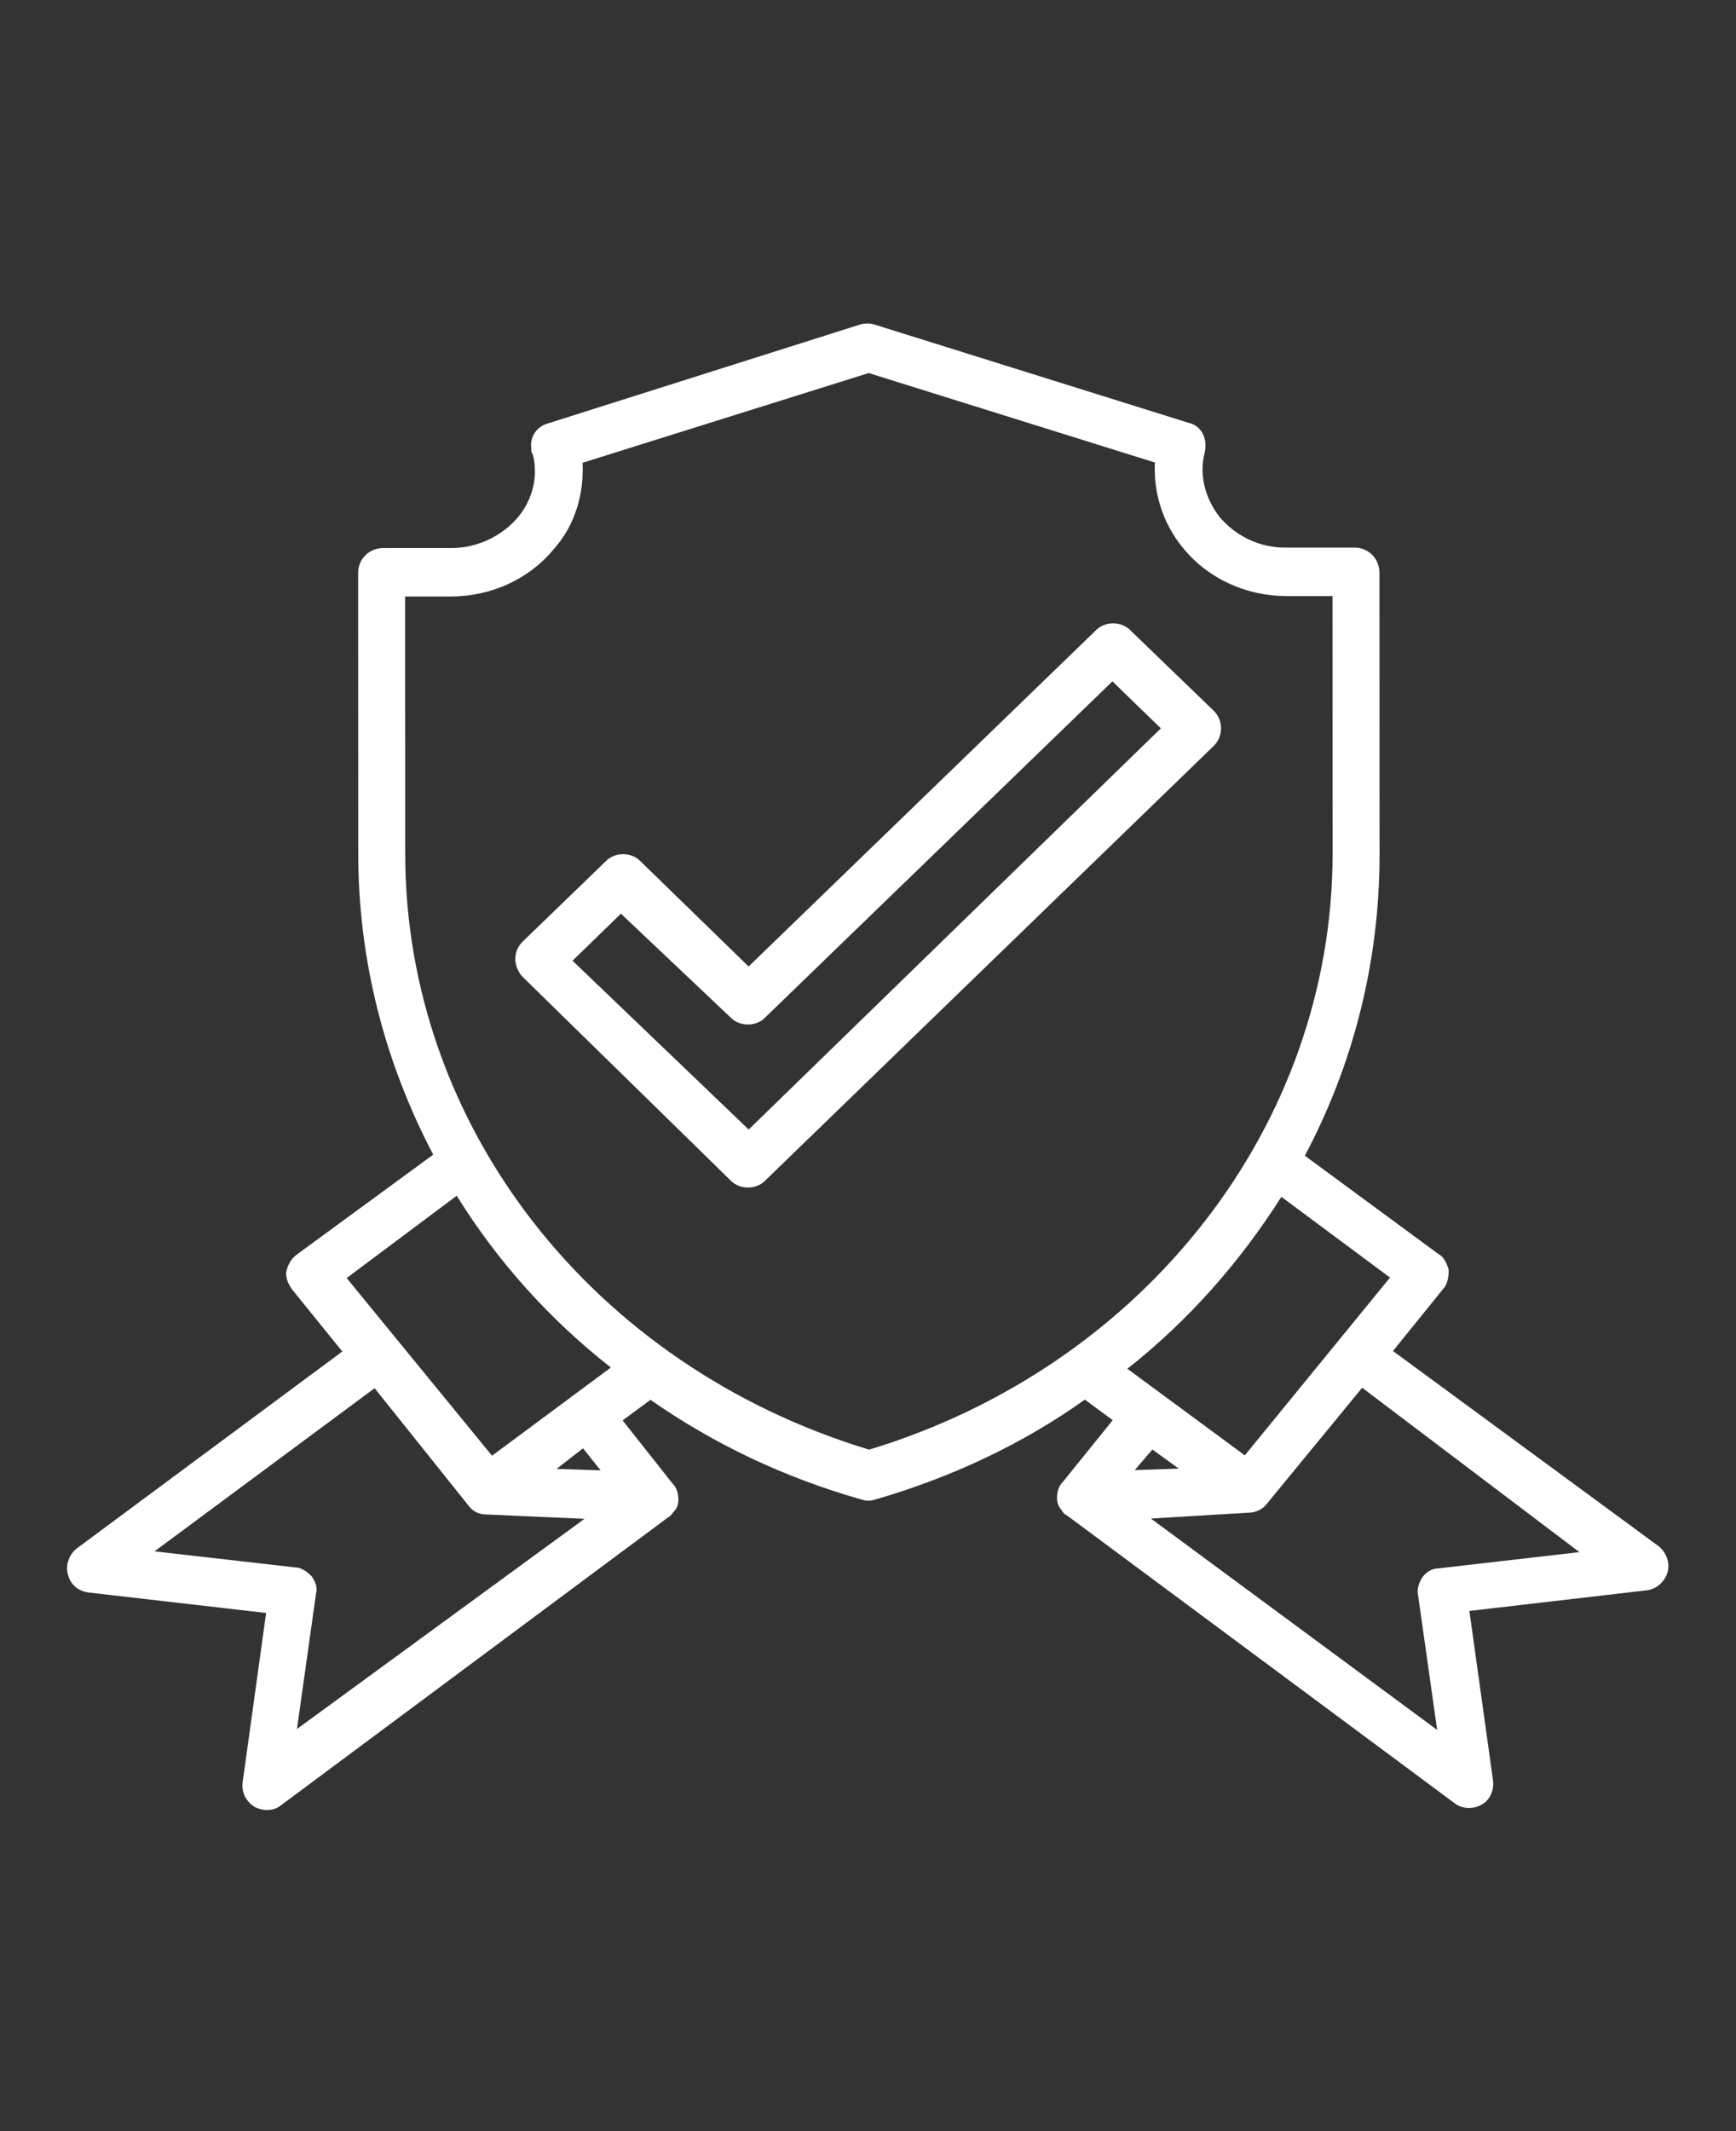
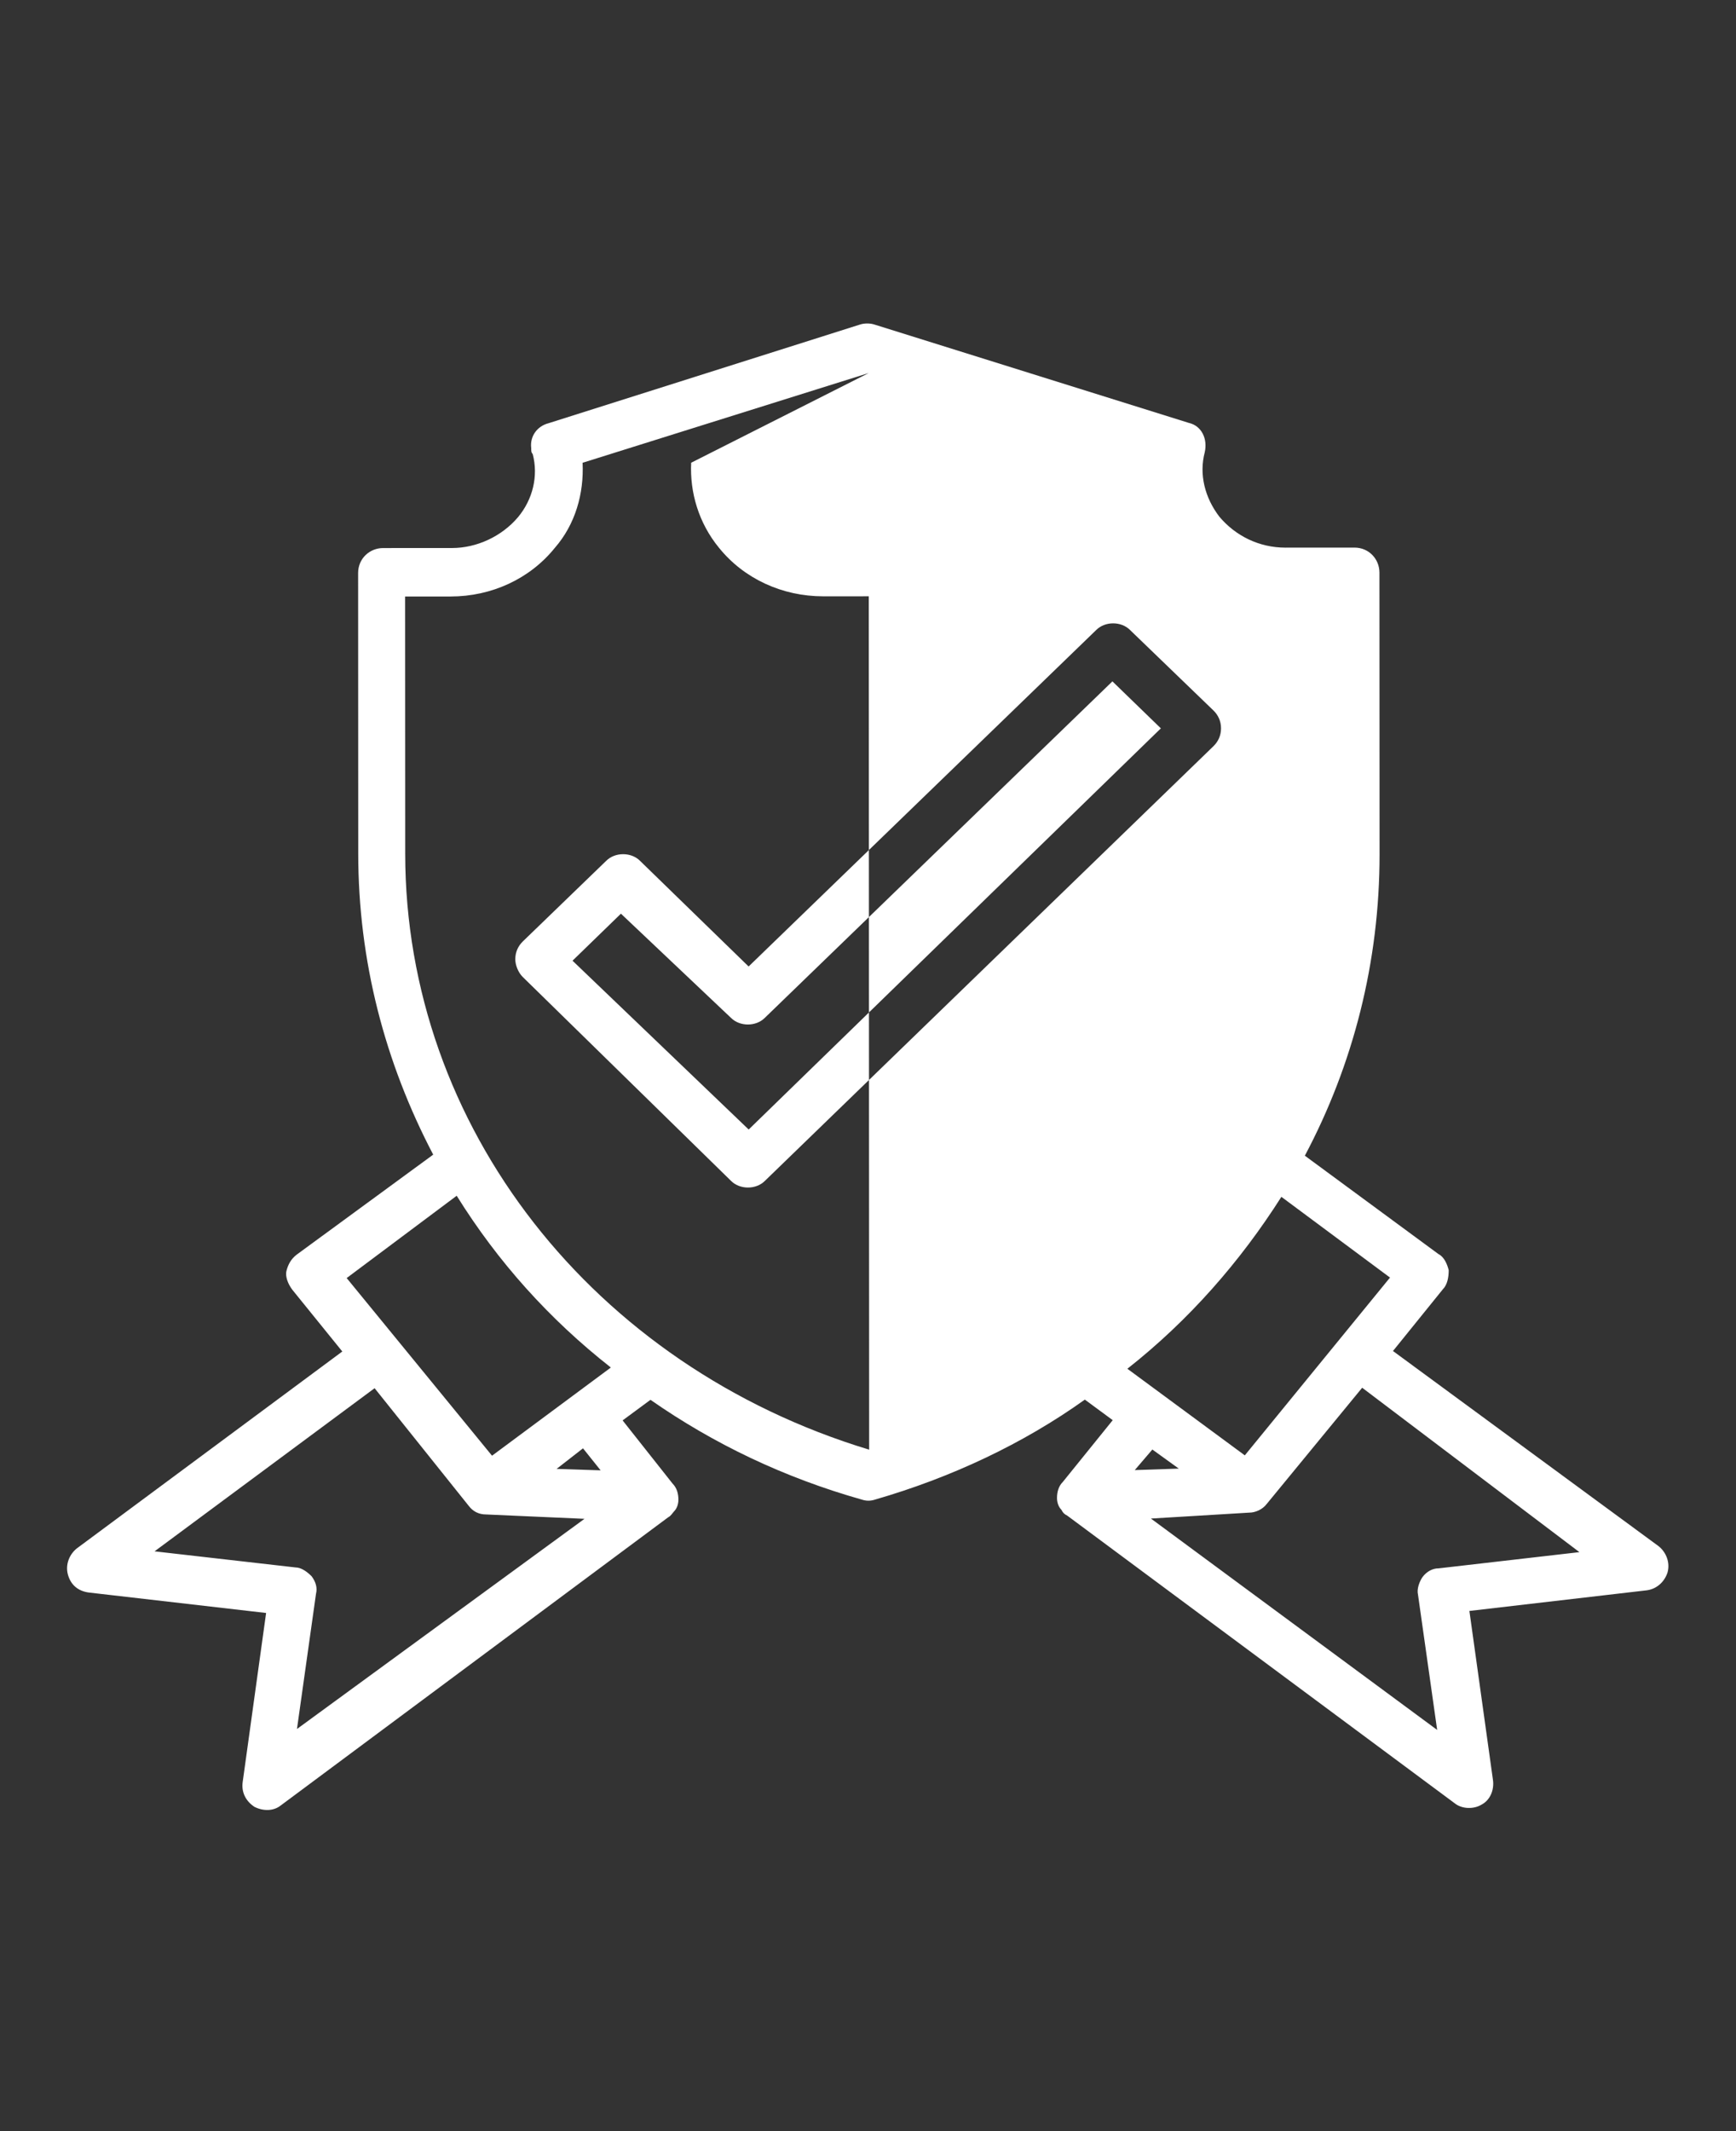
<svg xmlns="http://www.w3.org/2000/svg" version="1.1" id="Layer_1" x="0px" y="0px" viewBox="0 0 110 135" style="enable-background:new 0 0 110 135;" xml:space="preserve">
  <rect x="0" y="0" width="110" height="135" fill="#333333" stroke="none" />
  <style type="text/css">
	.st0{fill-rule:evenodd;clip-rule:evenodd;fill:#FFFFFF;}
</style>
  <g transform="matrix(0.92,0,0,0.872,-0.96,-4.515)">
    <g>
      <g>
        <g>
          <g>
            <g transform="matrix(-0.944,-0.738,-0.723,0.935,94.524,35.91)">
              <g>
                <g transform="matrix(-0.667,-0.527,-0.545,0.711,74.491,28.695)">
-                   <path class="st0" d="M33.8,28.1c0,0.2,0,0.3,0.1,0.4c0.4,1.5,0,3.1-1,4.3c-1.1,1.3-2.8,2.1-4.5,2.1h-4.7c0,0,0,0,0,0          c-0.9,0-1.7,0.7-1.7,1.7v19.1c0,7.3,1.8,14.2,5.1,20.5L17.8,83c-0.4,0.3-0.6,0.7-0.7,1.1c-0.1,0.4,0.1,0.9,0.4,1.3l3.4,4.2          L2.8,103c-0.5,0.4-0.8,1.1-0.6,1.8s0.7,1.1,1.4,1.2l12.1,1.4l-1.6,11.5c-0.1,0.7,0.2,1.3,0.8,1.7c0.6,0.3,1.3,0.3,1.8-0.1          l26.4-19.6c0.2-0.1,0.3-0.3,0.4-0.4c0.2-0.2,0.3-0.5,0.3-0.8c0-0.4-0.1-0.8-0.4-1.1L40,94.3l1.9-1.4c4.3,3,9.1,5.3,14.4,6.8          c0.3,0.1,0.6,0.1,0.9,0c5.2-1.5,10.1-3.8,14.3-6.8l1.9,1.4L70,98.5c-0.3,0.3-0.4,0.7-0.4,1.1c0,0.3,0.1,0.6,0.3,0.8          c0.1,0.2,0.2,0.3,0.4,0.4l26.4,19.6c0.5,0.4,1.3,0.4,1.8,0.1c0.6-0.3,0.9-1,0.8-1.7l-1.6-11.5l12.1-1.4          c0.7-0.1,1.2-0.6,1.4-1.2c0.2-0.7-0.1-1.4-0.6-1.8L92.5,89.6l3.4-4.2c0.3-0.3,0.4-0.8,0.4-1.3c-0.1-0.4-0.3-0.9-0.7-1.1          l-9.1-6.7c3.3-6.2,5.1-13.2,5.1-20.5V36.6c0-0.9-0.7-1.7-1.7-1.7c0,0,0,0,0,0h-4.7c-1.8,0-3.4-0.8-4.5-2.1          c-1-1.3-1.4-2.9-1-4.4l0,0c0.2-0.9-0.2-1.8-1.1-2l-21.4-6.7c-0.3-0.1-0.7-0.1-1,0L35,26.4C34.2,26.6,33.7,27.3,33.8,28.1z           M23.1,92.1L8.1,103.2l9.6,1.1c0.4,0,0.8,0.3,1.1,0.6c0.3,0.4,0.4,0.8,0.3,1.2l-1.3,9.2L37.4,101l-6.7-0.3          c-0.5,0-0.9-0.2-1.2-0.6L23.1,92.1z M90.4,92.1l-6.5,7.9c-0.3,0.4-0.8,0.6-1.2,0.6L76,101l19.5,14.4l-1.3-9.2          c-0.1-0.4,0.1-0.9,0.3-1.2c0.3-0.4,0.7-0.6,1.1-0.6l9.6-1.1L90.4,92.1z M35.5,97.6l3,0.1l-1.2-1.5L35.5,97.6z M74.9,97.7          l3-0.1l-1.8-1.3L74.9,97.7z M84.9,79.1c-2.8,4.4-6.3,8.4-10.5,11.7l8,5.9l9.9-12.1L84.9,79.1z M21.2,84.6l9.9,12.1l8.1-6          C35,87.4,31.5,83.5,28.7,79L21.2,84.6z M37.3,29.1c0.1,2.1-0.5,4.2-1.9,5.8c0,0,0,0,0,0c-1.7,2.1-4.3,3.3-7.1,3.3h-3.1v17.5          c0,18.6,12.8,34.9,31.6,40.6c18.8-5.7,31.6-22.1,31.6-40.6V38.2h-3.1c-2.8,0-5.4-1.2-7.1-3.3c0,0,0,0,0,0          c-1.4-1.7-2-3.8-1.9-5.8L56.8,23L37.3,29.1z M48.6,63.4l-7.4-7.2c-0.6-0.6-1.7-0.6-2.3,0l-5.7,5.5c-0.3,0.3-0.5,0.7-0.5,1.2          c0,0.4,0.2,0.9,0.5,1.2L47.4,78c0.6,0.6,1.7,0.6,2.3,0l30.6-29.6c0.3-0.3,0.5-0.7,0.5-1.2s-0.2-0.9-0.5-1.2l-5.7-5.5          c-0.6-0.6-1.7-0.6-2.3,0L48.6,63.4z M47.4,66.9c0.6,0.6,1.7,0.6,2.3,0L73.4,44l3.3,3.2L48.6,74.5L36.6,63l3.3-3.2L47.4,66.9          z M78.2,29.6L78.2,29.6L78.2,29.6L78.2,29.6z" />
+                   <path class="st0" d="M33.8,28.1c0,0.2,0,0.3,0.1,0.4c0.4,1.5,0,3.1-1,4.3c-1.1,1.3-2.8,2.1-4.5,2.1h-4.7c0,0,0,0,0,0          c-0.9,0-1.7,0.7-1.7,1.7v19.1c0,7.3,1.8,14.2,5.1,20.5L17.8,83c-0.4,0.3-0.6,0.7-0.7,1.1c-0.1,0.4,0.1,0.9,0.4,1.3l3.4,4.2          L2.8,103c-0.5,0.4-0.8,1.1-0.6,1.8s0.7,1.1,1.4,1.2l12.1,1.4l-1.6,11.5c-0.1,0.7,0.2,1.3,0.8,1.7c0.6,0.3,1.3,0.3,1.8-0.1          l26.4-19.6c0.2-0.1,0.3-0.3,0.4-0.4c0.2-0.2,0.3-0.5,0.3-0.8c0-0.4-0.1-0.8-0.4-1.1L40,94.3l1.9-1.4c4.3,3,9.1,5.3,14.4,6.8          c0.3,0.1,0.6,0.1,0.9,0c5.2-1.5,10.1-3.8,14.3-6.8l1.9,1.4L70,98.5c-0.3,0.3-0.4,0.7-0.4,1.1c0,0.3,0.1,0.6,0.3,0.8          c0.1,0.2,0.2,0.3,0.4,0.4l26.4,19.6c0.5,0.4,1.3,0.4,1.8,0.1c0.6-0.3,0.9-1,0.8-1.7l-1.6-11.5l12.1-1.4          c0.7-0.1,1.2-0.6,1.4-1.2c0.2-0.7-0.1-1.4-0.6-1.8L92.5,89.6l3.4-4.2c0.3-0.3,0.4-0.8,0.4-1.3c-0.1-0.4-0.3-0.9-0.7-1.1          l-9.1-6.7c3.3-6.2,5.1-13.2,5.1-20.5V36.6c0-0.9-0.7-1.7-1.7-1.7c0,0,0,0,0,0h-4.7c-1.8,0-3.4-0.8-4.5-2.1          c-1-1.3-1.4-2.9-1-4.4l0,0c0.2-0.9-0.2-1.8-1.1-2l-21.4-6.7c-0.3-0.1-0.7-0.1-1,0L35,26.4C34.2,26.6,33.7,27.3,33.8,28.1z           M23.1,92.1L8.1,103.2l9.6,1.1c0.4,0,0.8,0.3,1.1,0.6c0.3,0.4,0.4,0.8,0.3,1.2l-1.3,9.2L37.4,101l-6.7-0.3          c-0.5,0-0.9-0.2-1.2-0.6L23.1,92.1z M90.4,92.1l-6.5,7.9c-0.3,0.4-0.8,0.6-1.2,0.6L76,101l19.5,14.4l-1.3-9.2          c-0.1-0.4,0.1-0.9,0.3-1.2c0.3-0.4,0.7-0.6,1.1-0.6l9.6-1.1L90.4,92.1z M35.5,97.6l3,0.1l-1.2-1.5L35.5,97.6z M74.9,97.7          l3-0.1l-1.8-1.3L74.9,97.7z M84.9,79.1c-2.8,4.4-6.3,8.4-10.5,11.7l8,5.9l9.9-12.1L84.9,79.1z M21.2,84.6l9.9,12.1l8.1-6          C35,87.4,31.5,83.5,28.7,79L21.2,84.6z M37.3,29.1c0.1,2.1-0.5,4.2-1.9,5.8c0,0,0,0,0,0c-1.7,2.1-4.3,3.3-7.1,3.3h-3.1v17.5          c0,18.6,12.8,34.9,31.6,40.6V38.2h-3.1c-2.8,0-5.4-1.2-7.1-3.3c0,0,0,0,0,0          c-1.4-1.7-2-3.8-1.9-5.8L56.8,23L37.3,29.1z M48.6,63.4l-7.4-7.2c-0.6-0.6-1.7-0.6-2.3,0l-5.7,5.5c-0.3,0.3-0.5,0.7-0.5,1.2          c0,0.4,0.2,0.9,0.5,1.2L47.4,78c0.6,0.6,1.7,0.6,2.3,0l30.6-29.6c0.3-0.3,0.5-0.7,0.5-1.2s-0.2-0.9-0.5-1.2l-5.7-5.5          c-0.6-0.6-1.7-0.6-2.3,0L48.6,63.4z M47.4,66.9c0.6,0.6,1.7,0.6,2.3,0L73.4,44l3.3,3.2L48.6,74.5L36.6,63l3.3-3.2L47.4,66.9          z M78.2,29.6L78.2,29.6L78.2,29.6L78.2,29.6z" />
                </g>
              </g>
            </g>
          </g>
        </g>
      </g>
    </g>
  </g>
</svg>